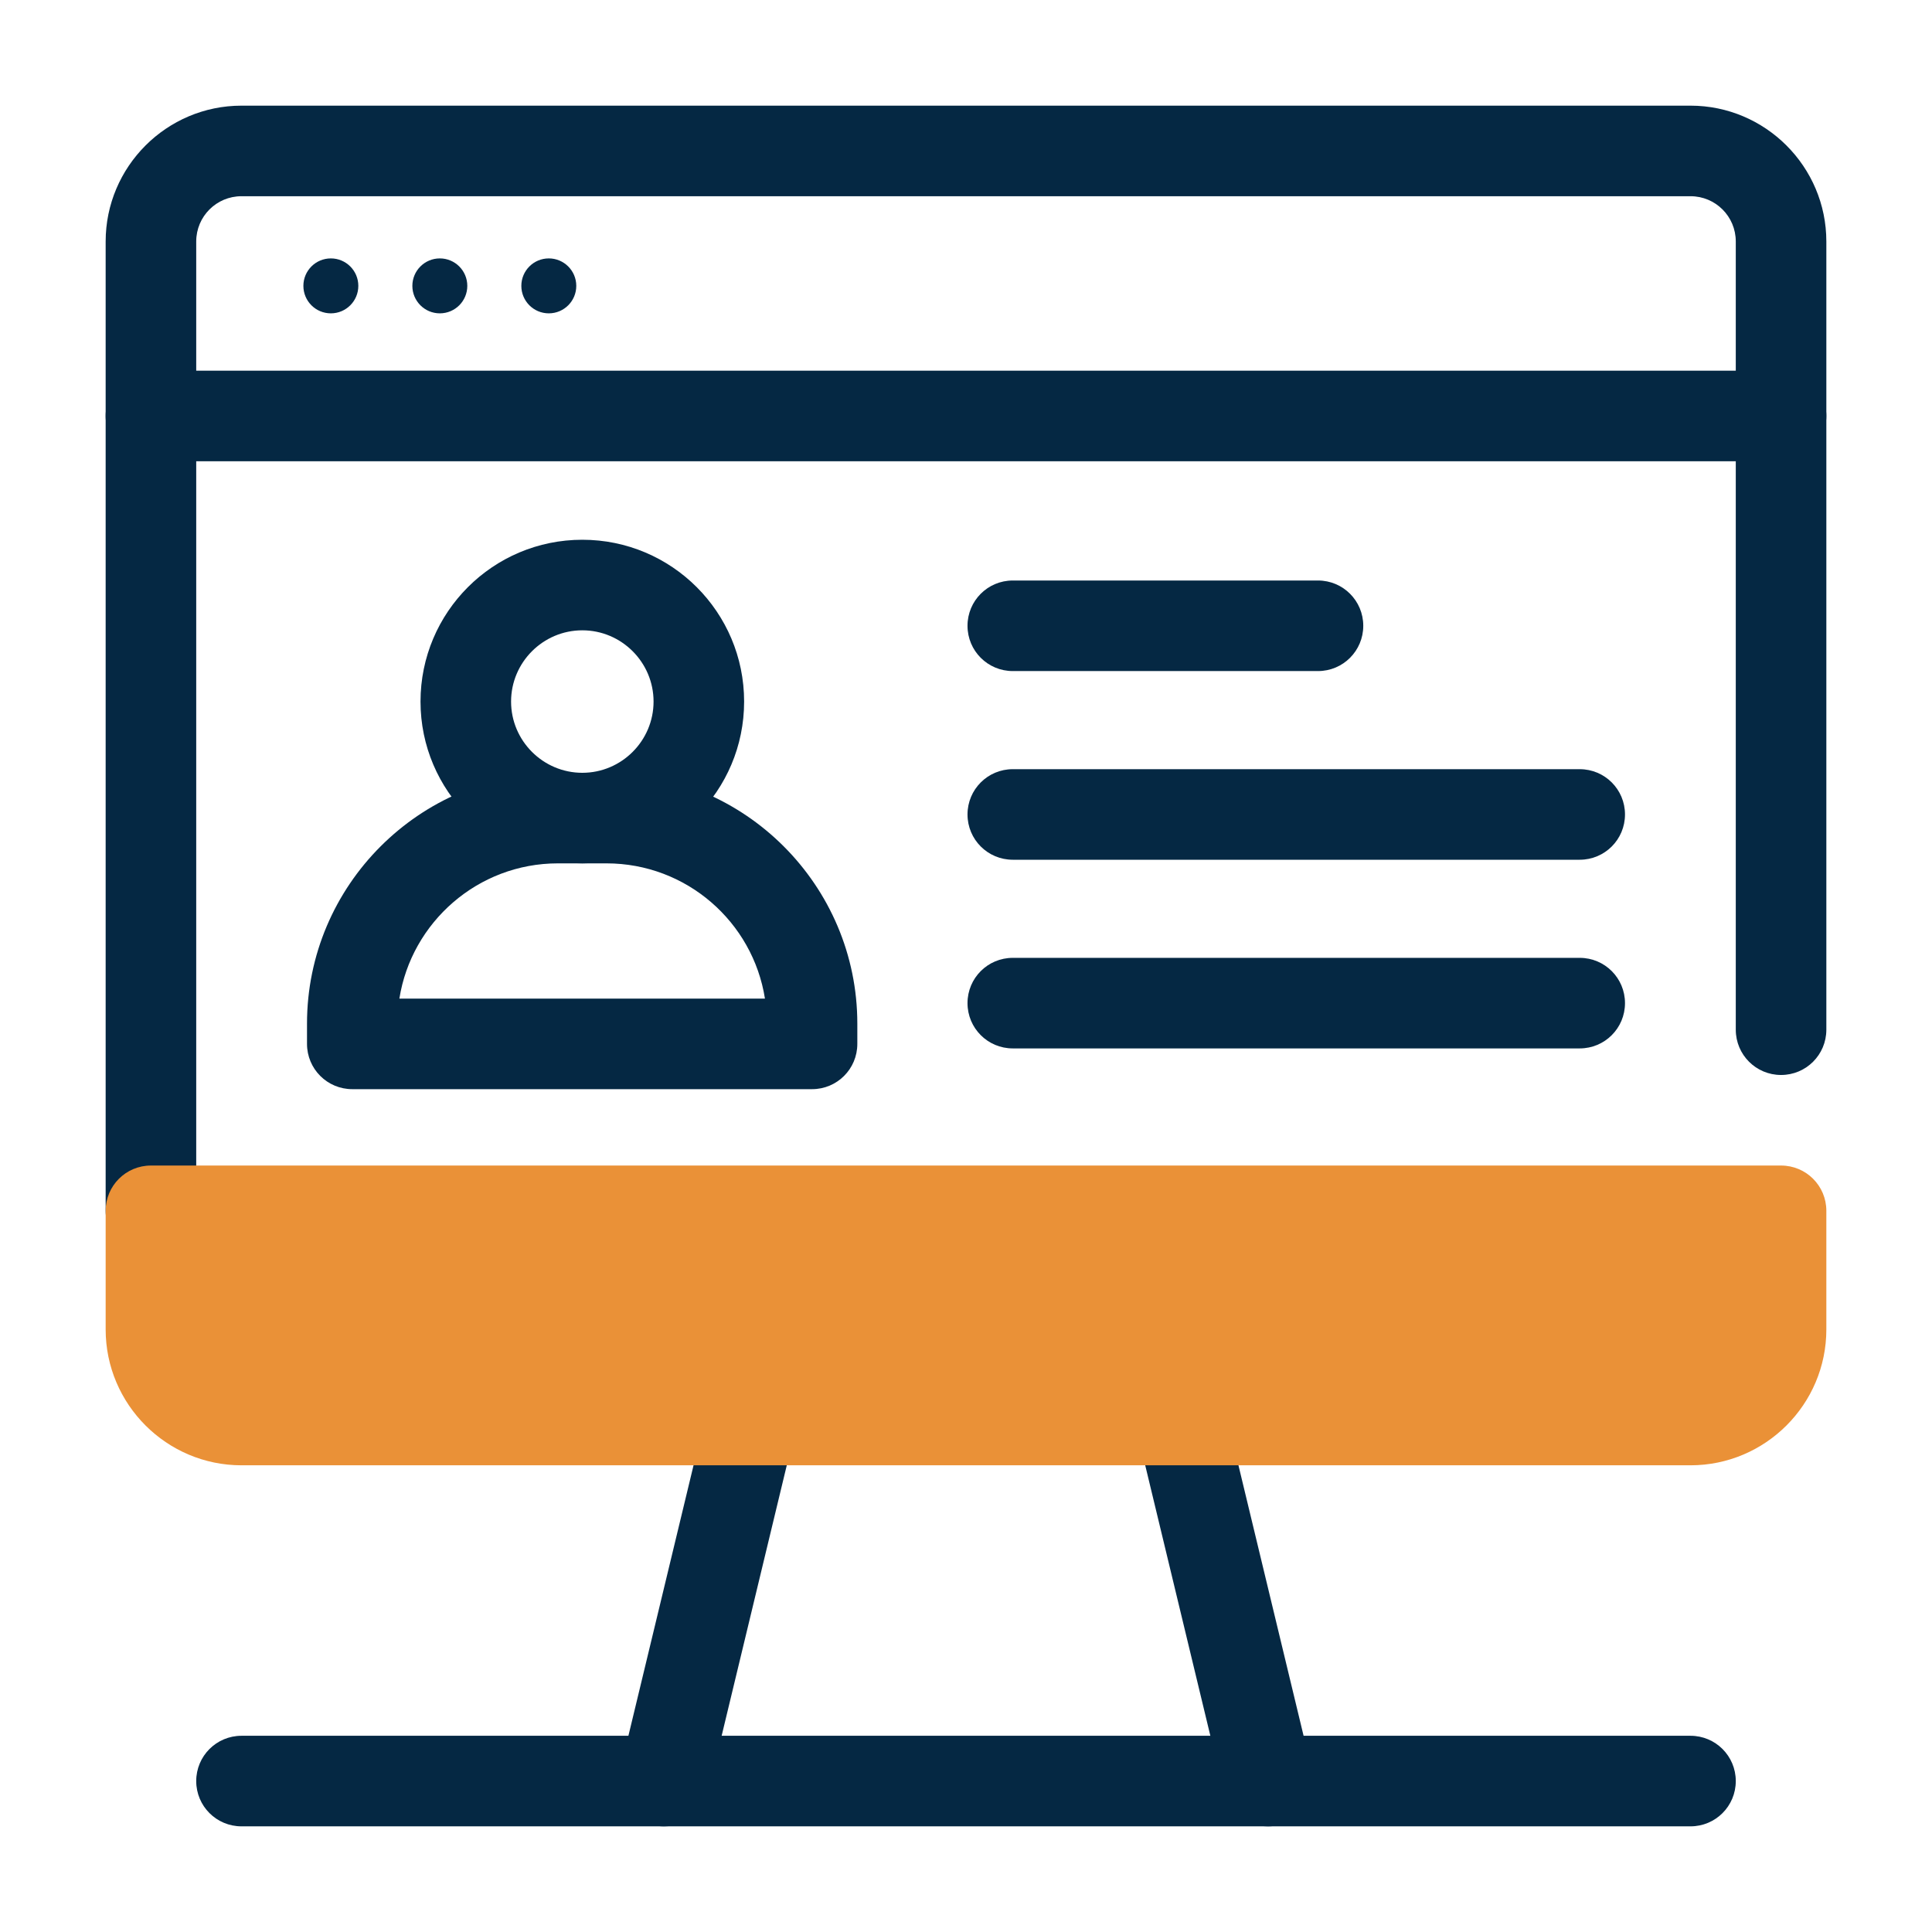
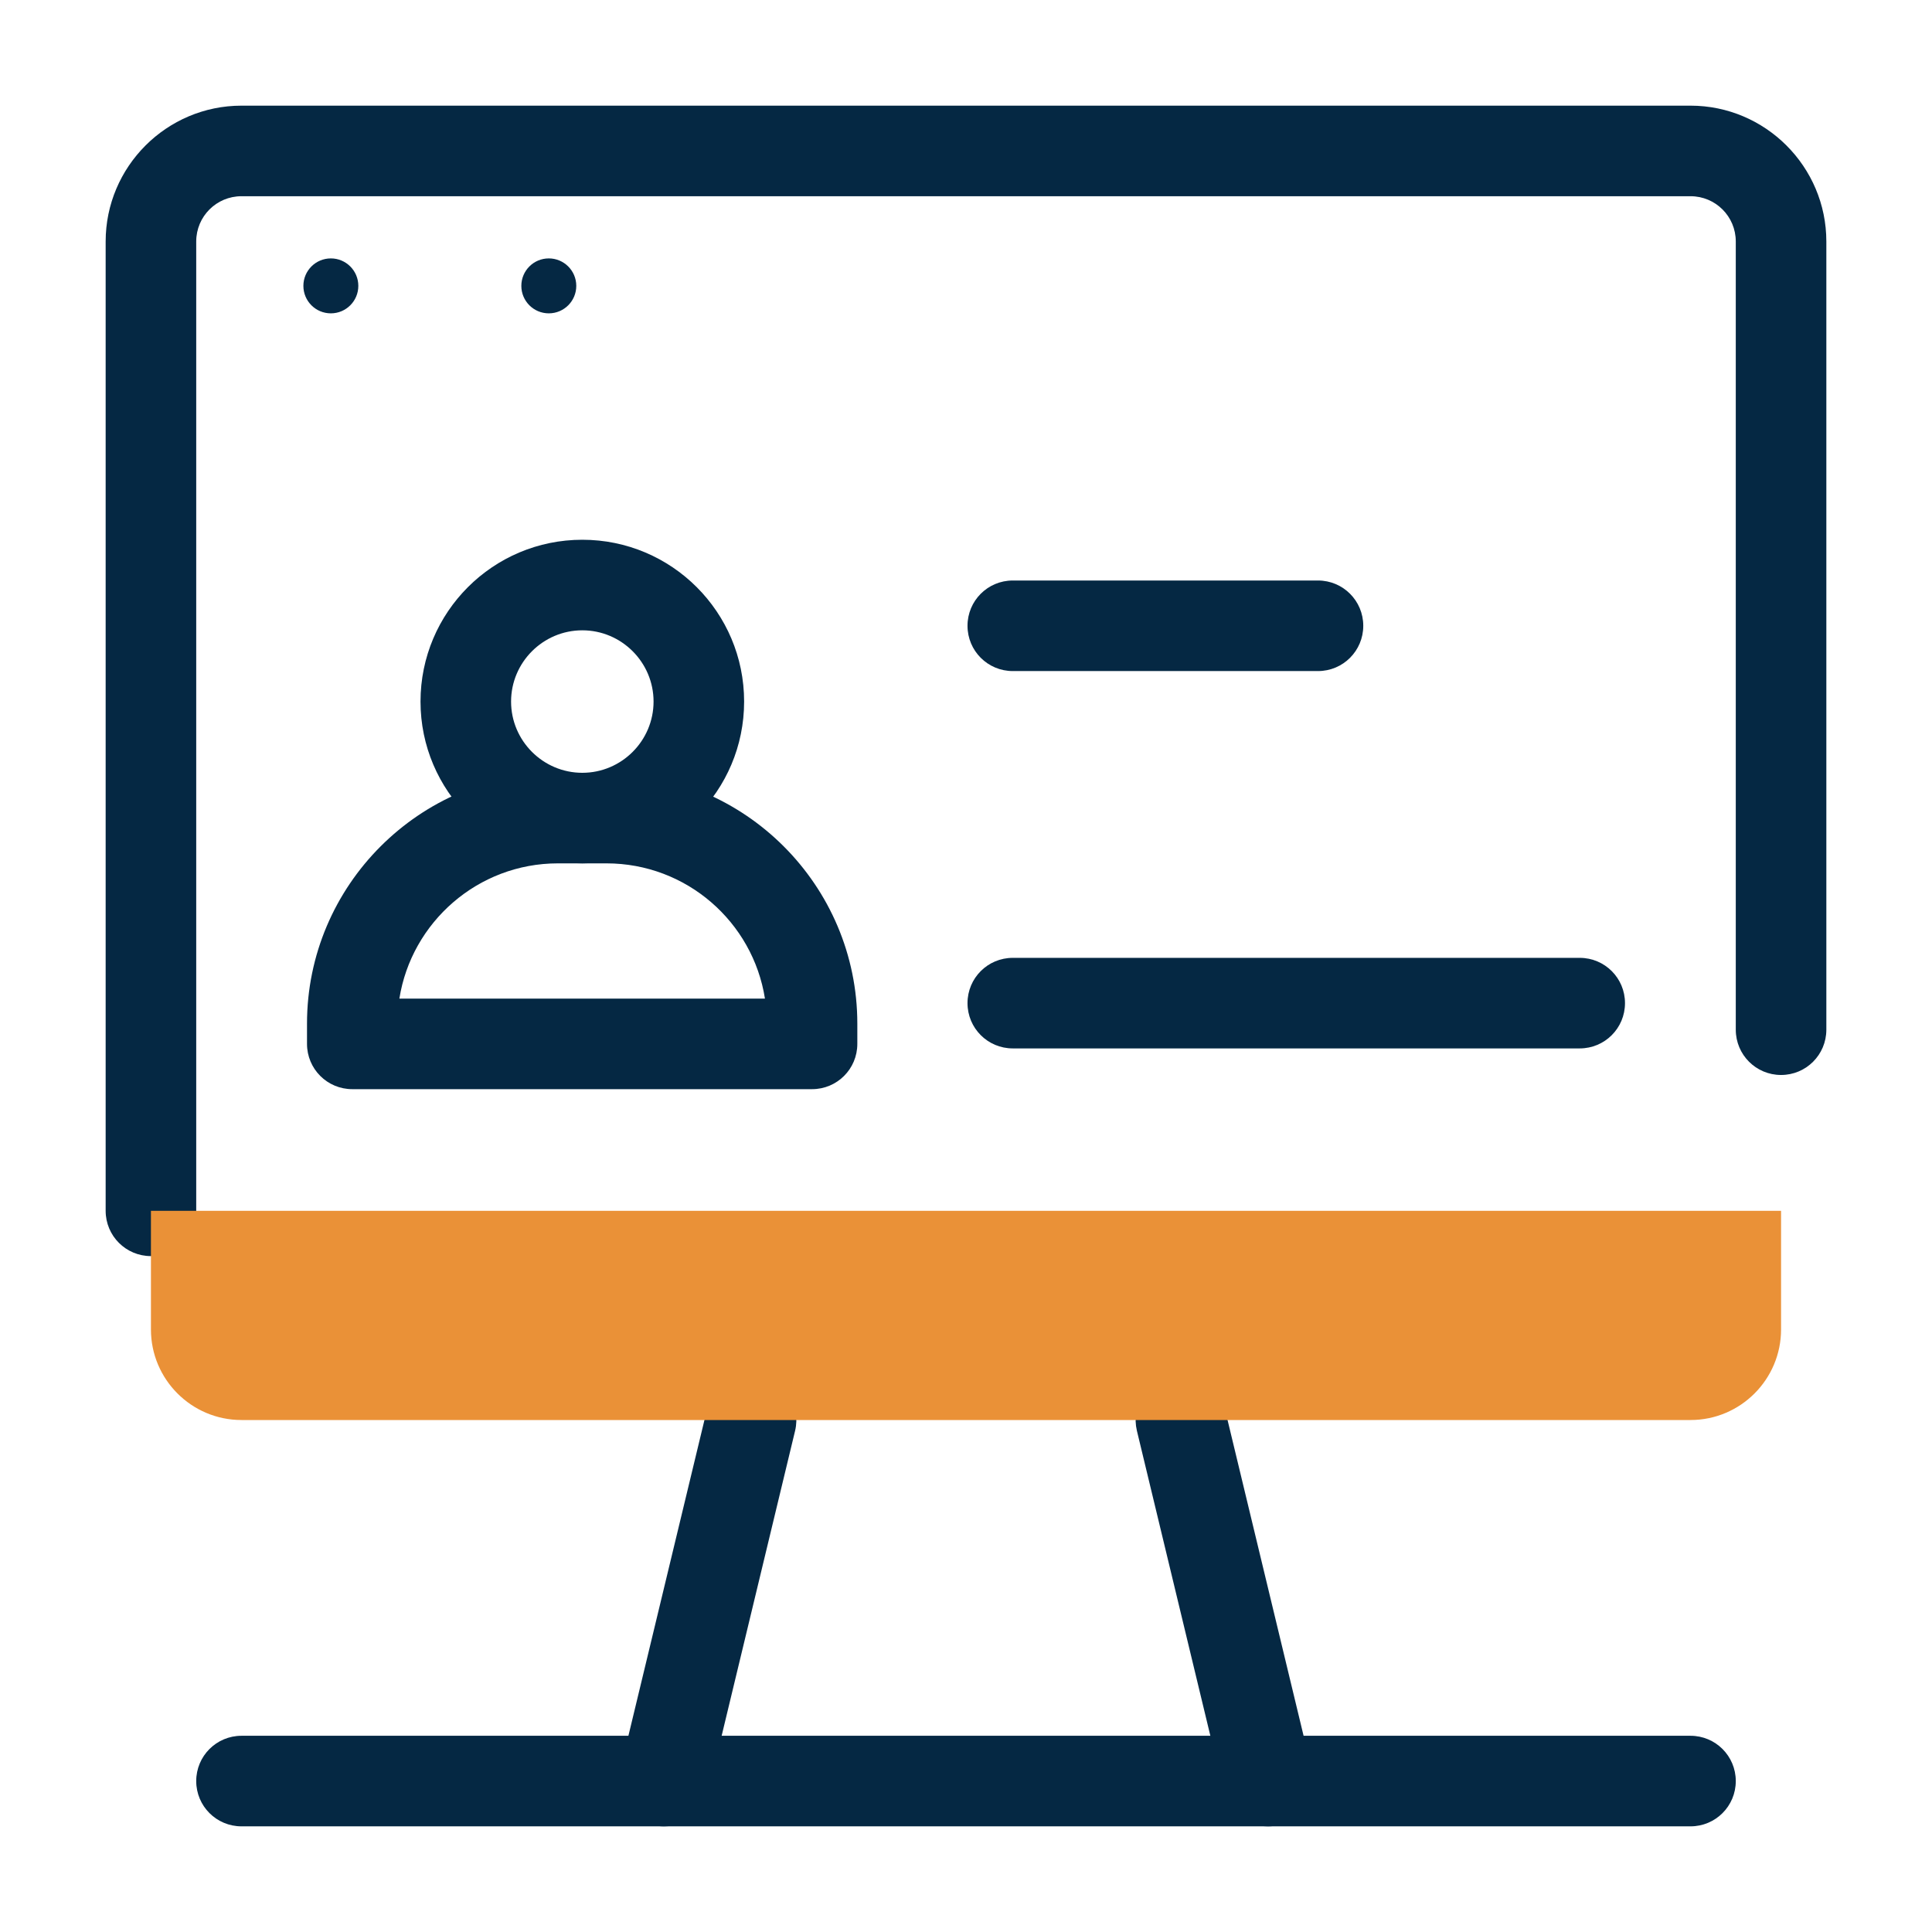
<svg xmlns="http://www.w3.org/2000/svg" width="64" height="64" viewBox="0 0 64 64" fill="none">
  <path d="M19.29 28.6C16.34 28.6 13.93 26.2 13.93 23.24C13.93 20.28 16.33 17.88 19.29 17.88C22.25 17.88 24.65 20.28 24.65 23.24C24.65 26.2 22.25 28.6 19.29 28.6ZM19.29 20.88C17.99 20.88 16.93 21.94 16.93 23.24C16.93 24.54 17.99 25.6 19.29 25.6C20.59 25.6 21.65 24.54 21.65 23.24C21.65 21.94 20.59 20.88 19.29 20.88Z" fill="#052843" />
  <path d="M26.91 36.08H11.67C10.84 36.08 10.17 35.41 10.17 34.58V33.91C10.17 29.33 13.9 25.6 18.48 25.6H20.09C24.67 25.6 28.4 29.33 28.4 33.91V34.58C28.4 35.41 27.73 36.08 26.9 36.08H26.91ZM13.23 33.08H25.34C24.94 30.54 22.74 28.6 20.09 28.6H18.48C15.83 28.6 13.63 30.55 13.23 33.08Z" fill="#052843" />
  <path d="M43.66 22.23H33.55C32.72 22.23 32.05 21.56 32.05 20.73C32.05 19.9 32.72 19.23 33.55 19.23H43.66C44.49 19.23 45.16 19.9 45.16 20.73C45.16 21.56 44.49 22.23 43.66 22.23Z" fill="#052843" />
-   <path d="M52.33 28.48H33.55C32.72 28.48 32.05 27.81 32.05 26.98C32.05 26.15 32.72 25.48 33.55 25.48H52.33C53.16 25.48 53.83 26.15 53.83 26.98C53.83 27.81 53.16 28.48 52.33 28.48Z" fill="#052843" />
  <path d="M52.33 34.73H33.55C32.72 34.73 32.05 34.06 32.05 33.23C32.05 32.4 32.72 31.73 33.55 31.73H52.33C53.16 31.73 53.83 32.4 53.83 33.23C53.83 34.06 53.16 34.73 52.33 34.73Z" fill="#052843" />
-   <path d="M59 15.28H5C4.17 15.28 3.5 14.61 3.5 13.78C3.5 12.95 4.17 12.28 5 12.28H59C59.83 12.28 60.5 12.95 60.5 13.78C60.5 14.61 59.83 15.28 59 15.28Z" fill="#052843" />
  <path d="M10.96 10.38C11.462 10.38 11.87 9.973 11.87 9.47C11.87 8.967 11.462 8.56 10.96 8.56C10.457 8.56 10.05 8.967 10.05 9.47C10.05 9.973 10.457 10.38 10.96 10.38Z" fill="#052843" />
-   <path d="M14.57 10.38C15.073 10.38 15.48 9.973 15.48 9.47C15.48 8.967 15.073 8.56 14.57 8.56C14.068 8.56 13.66 8.967 13.66 9.47C13.66 9.973 14.068 10.38 14.57 10.38Z" fill="#052843" />
  <path d="M18.18 10.38C18.682 10.38 19.09 9.973 19.09 9.47C19.09 8.967 18.682 8.56 18.18 8.56C17.677 8.56 17.27 8.967 17.27 9.47C17.27 9.973 17.677 10.38 18.18 10.38Z" fill="#052843" />
  <path d="M5 41.61C4.17 41.61 3.5 40.94 3.5 40.11V8C3.5 5.52 5.52 3.5 8 3.5H56C58.48 3.5 60.5 5.52 60.5 8V34.11C60.5 34.94 59.83 35.61 59 35.61C58.17 35.61 57.5 34.94 57.5 34.11V8C57.5 7.17 56.83 6.5 56 6.5H8C7.17 6.5 6.5 7.17 6.5 8V40.11C6.5 40.94 5.83 41.61 5 41.61Z" fill="#052843" />
  <path d="M42 60.5C41.32 60.5 40.71 60.04 40.54 59.35L37.66 47.39C37.47 46.58 37.96 45.77 38.77 45.58C39.57 45.39 40.39 45.88 40.58 46.69L43.46 58.65C43.65 59.46 43.16 60.27 42.35 60.46C42.23 60.49 42.11 60.5 42 60.5Z" fill="#052843" />
  <path d="M22 60.5C21.88 60.5 21.77 60.49 21.65 60.46C20.84 60.27 20.35 59.46 20.54 58.65L23.42 46.69C23.61 45.88 24.42 45.39 25.23 45.58C26.03 45.77 26.53 46.58 26.34 47.39L23.46 59.35C23.29 60.04 22.68 60.5 22 60.5Z" fill="#052843" />
  <path d="M56 60.5H8C7.17 60.5 6.5 59.83 6.5 59C6.5 58.17 7.17 57.5 8 57.5H56C56.83 57.5 57.5 58.17 57.5 59C57.5 59.83 56.83 60.5 56 60.5Z" fill="#052843" />
  <path d="M59 40.11V44.04C59 45.69 57.66 47.04 56 47.04H8C6.34 47.04 5 45.69 5 44.04V40.11H59Z" fill="#EA9137" />
-   <path d="M56 48.54H8C5.52 48.54 3.5 46.52 3.5 44.04V40.11C3.5 39.28 4.17 38.61 5 38.61H59C59.83 38.61 60.5 39.28 60.5 40.11V44.04C60.5 46.52 58.48 48.54 56 48.54ZM6.5 41.61V44.04C6.5 44.87 7.17 45.54 8 45.54H56C56.83 45.54 57.5 44.87 57.5 44.04V41.61H6.5Z" fill="#EA9137" />
</svg>